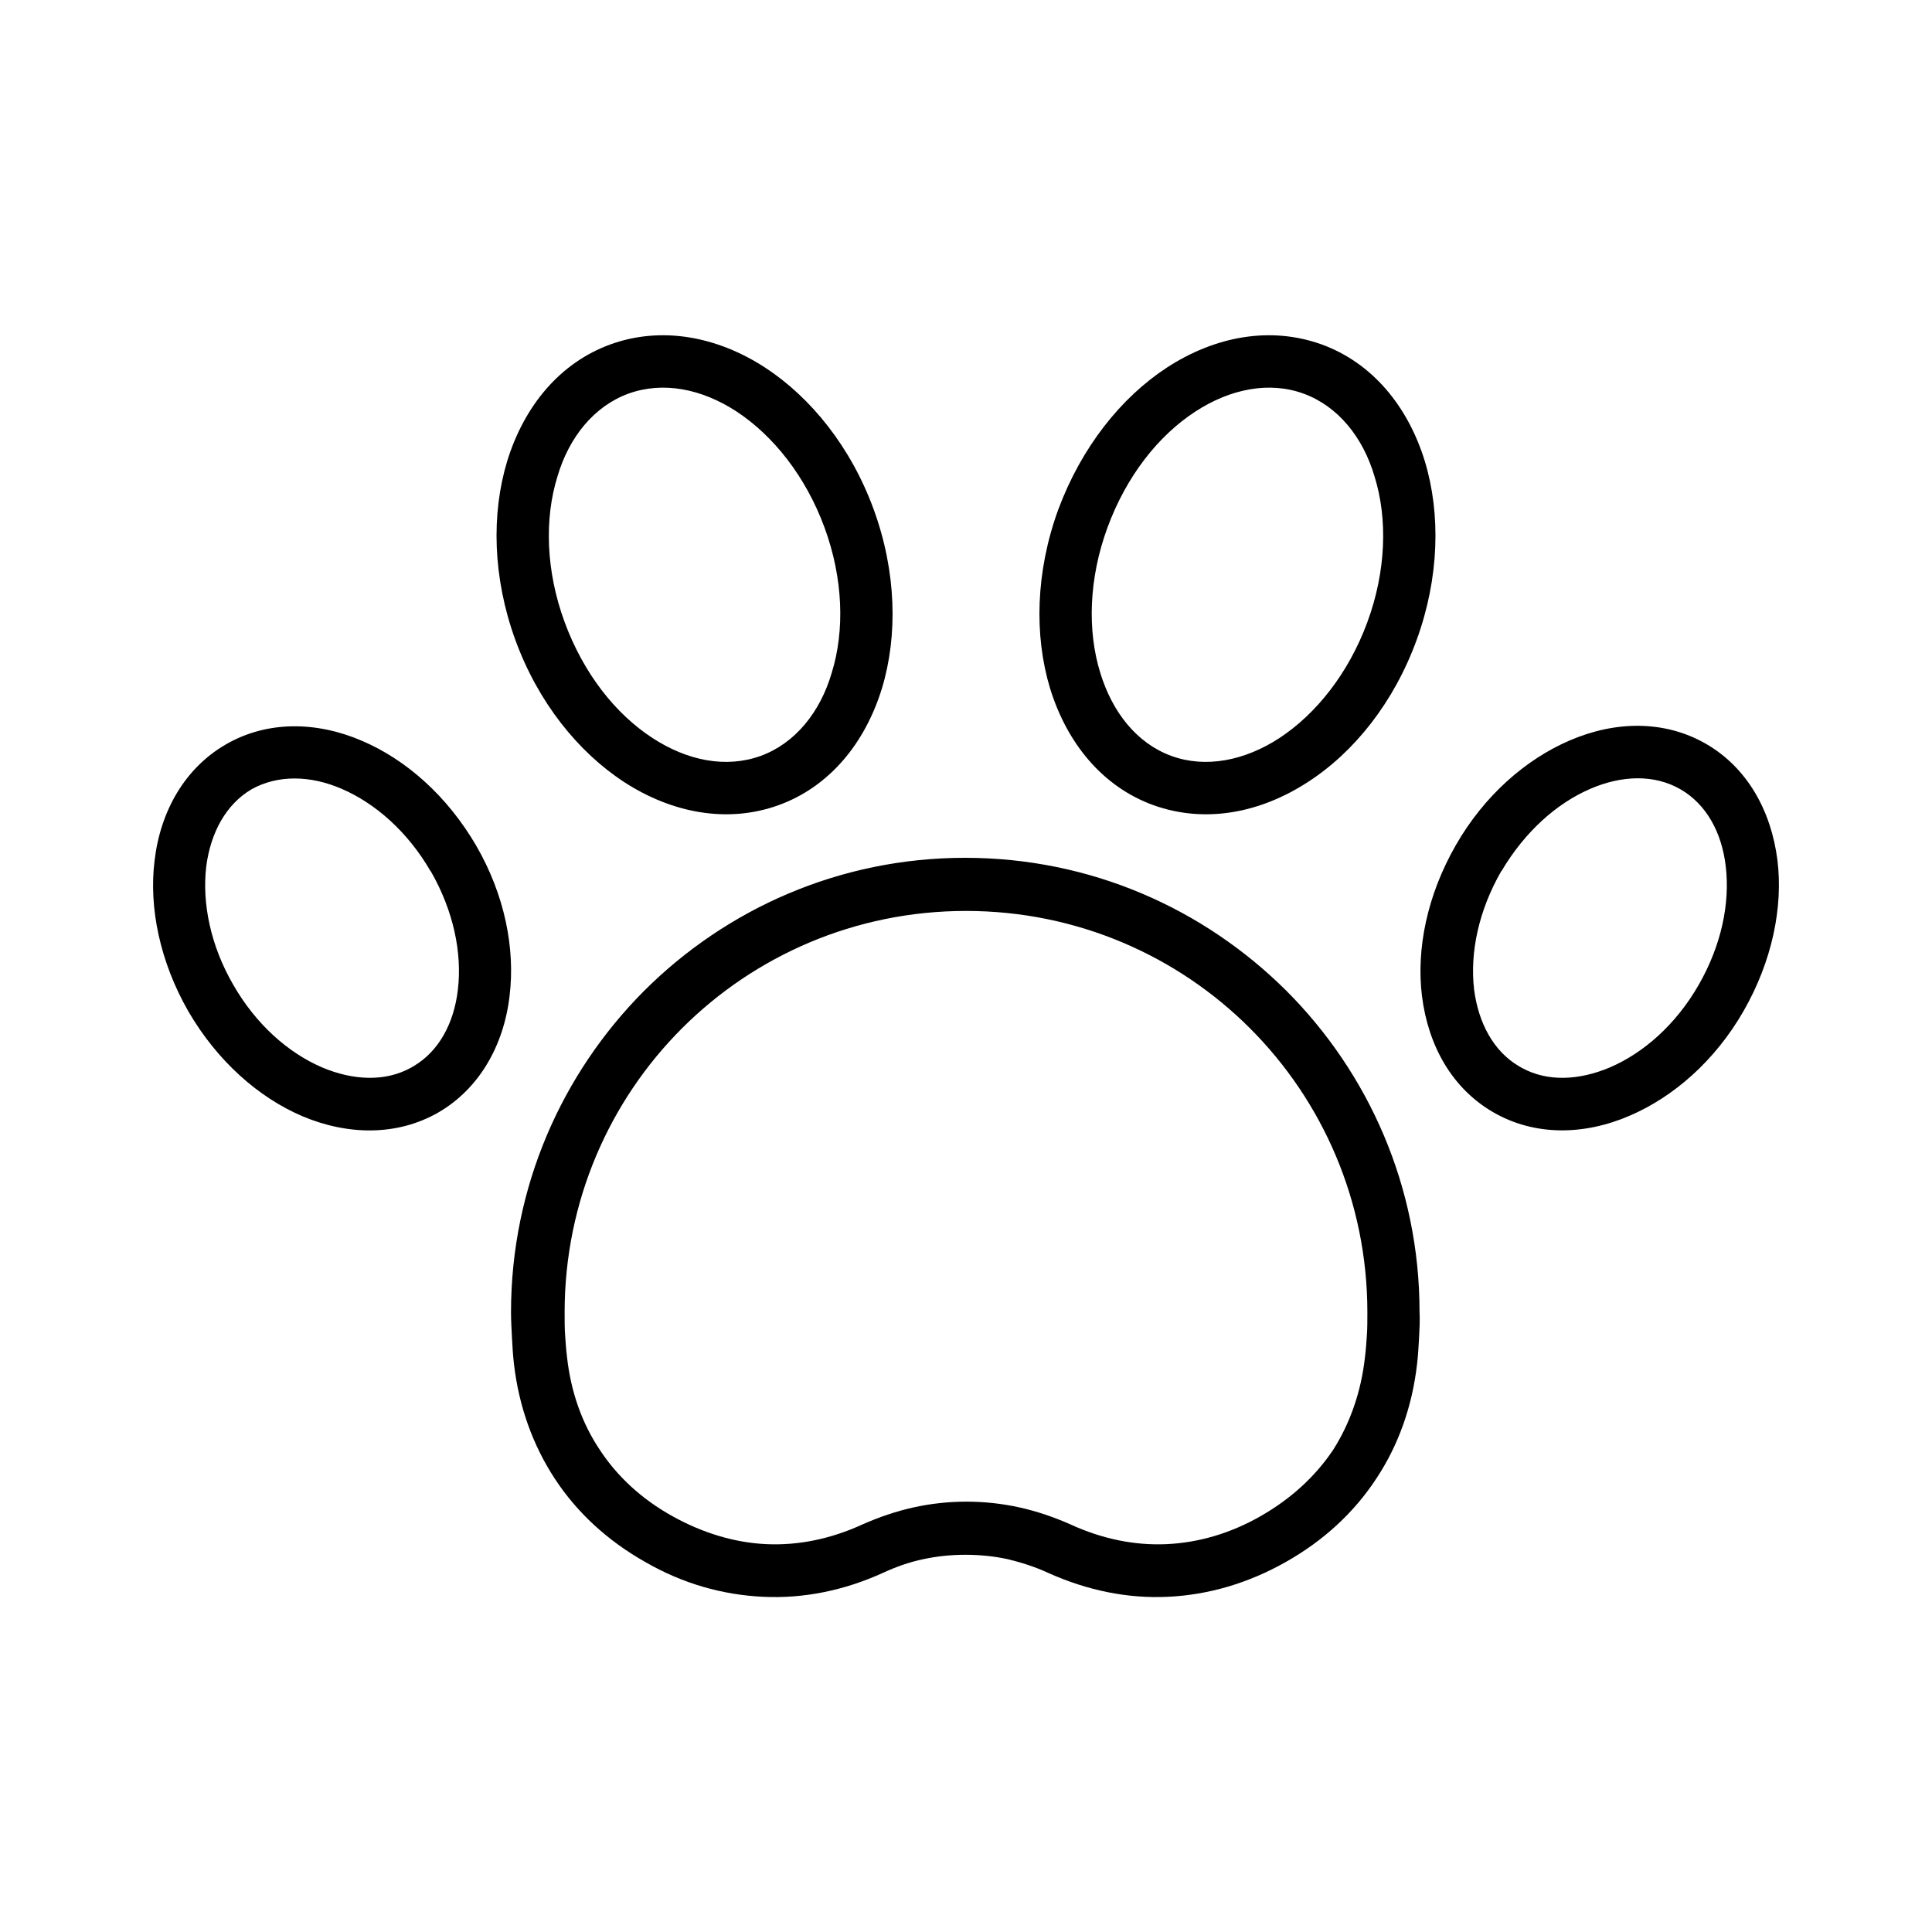
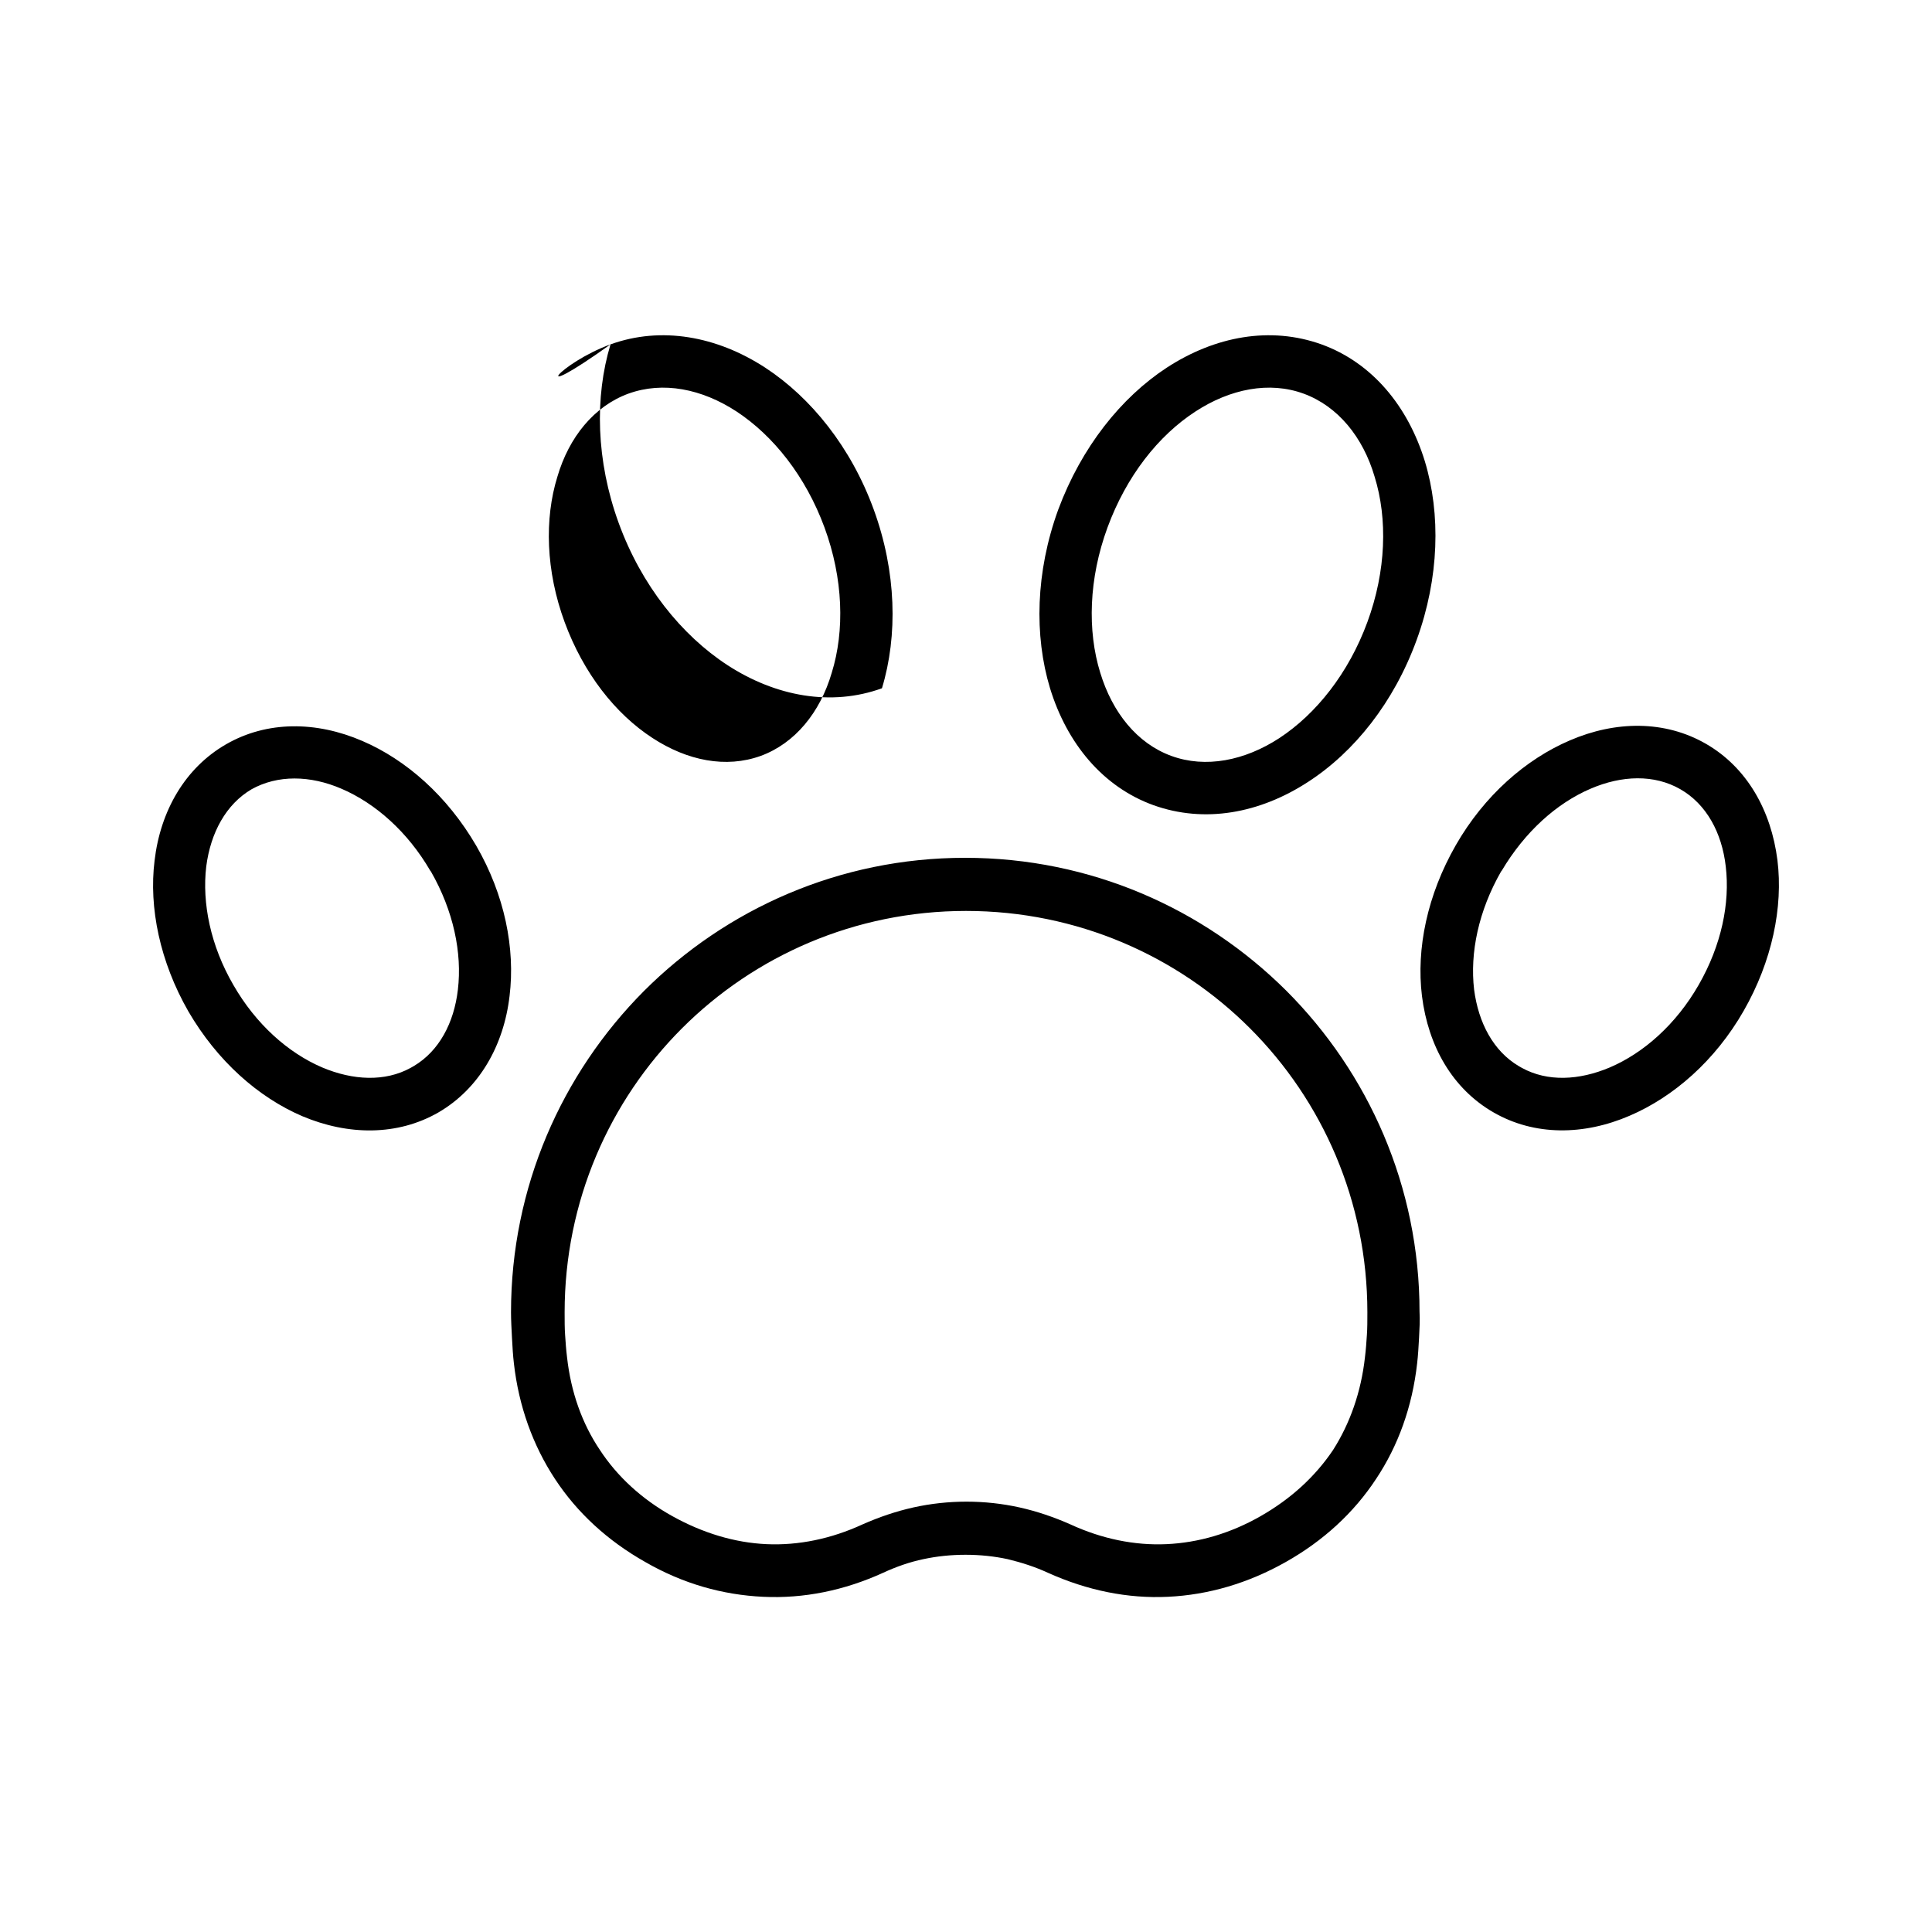
<svg xmlns="http://www.w3.org/2000/svg" id="Livello_1" x="0px" y="0px" viewBox="0 0 400 400" style="enable-background:new 0 0 400 400;" xml:space="preserve">
  <style type="text/css">	.st0{fill-rule:evenodd;clip-rule:evenodd;}</style>
  <g>
-     <path d="M282.6,281c0.2-1.6,0.3-3.1,0.4-4.6c0.1-1.4,0.1-3,0.1-4.7c0-23-9.3-43.8-24.3-58.8c-15-15-35.8-24.3-58.8-24.3  c-23,0-43.8,9.3-58.8,24.3c-15,15-24.3,35.8-24.3,58.8c0,1.8,0,3.3,0.1,4.7c0.1,1.5,0.2,3,0.4,4.6c0.8,7.2,3.1,13.7,6.8,19.2  c3.6,5.5,8.7,10.2,15,13.7c6.3,3.5,12.9,5.5,19.5,5.8c6.6,0.3,13.4-1.1,19.9-4.1c3.4-1.5,6.9-2.7,10.5-3.5c3.6-0.8,7.3-1.2,11-1.2  c3.7,0,7.4,0.4,11,1.2c3.6,0.8,7.1,2,10.5,3.5c6.5,3,13.3,4.4,19.9,4.1c6.6-0.3,13.2-2.2,19.5-5.8c6.3-3.6,11.3-8.2,15-13.7  C279.5,294.7,281.8,288.2,282.6,281z M85,221.1l0.7-0.4c5.2-3.1,8.3-8.9,9.1-15.8c0.9-7.6-0.9-16.3-5.6-24.5l-0.1-0.1  c-4.7-8.1-11.4-14-18.4-17c-6.5-2.8-13.2-2.9-18.6,0.1c-5.3,3.1-8.5,9-9.4,16c-0.9,7.6,0.9,16.4,5.6,24.5  c4.7,8.2,11.4,14.1,18.4,17.1C73.1,223.7,79.7,224,85,221.1z M105.5,206.2c-1.2,10.3-6.3,19.2-14.7,24.1  c-8.5,4.9-18.7,4.8-28.2,0.8c-9.1-3.9-17.6-11.4-23.6-21.7c-5.9-10.3-8.2-21.5-7-31.2c1.2-10.3,6.3-19.2,14.8-24.1  c8.5-4.9,18.7-4.8,28.2-0.7c9.1,3.9,17.6,11.4,23.6,21.7C104.5,185.3,106.7,196.4,105.5,206.2z M314.4,220.7l0.7,0.4  c5.3,2.9,11.8,2.6,18.2-0.1c7-3,13.7-8.9,18.4-17.1c4.7-8.2,6.5-16.9,5.6-24.5c-0.8-7-4-12.9-9.4-16c-5.4-3.1-12.1-2.9-18.6-0.1  c-7,3-13.6,8.9-18.4,17l-0.1,0.1c-4.7,8.2-6.5,16.9-5.6,24.5C306.1,211.8,309.2,217.6,314.4,220.7z M309.2,230.3  c-8.5-4.9-13.5-13.7-14.8-24.1c-1.2-9.8,1.1-20.9,7-31.2c5.9-10.3,14.5-17.8,23.6-21.7c9.5-4.1,19.7-4.2,28.2,0.7  c8.5,4.9,13.5,13.8,14.8,24.1c1.2,9.7-1.1,20.9-7,31.2c-5.9,10.3-14.5,17.8-23.6,21.7C327.9,235.1,317.7,235.2,309.2,230.3z   M269.9,81.5c-7.1-2.6-15.2-1-22.4,3.7c-7.7,5-14.3,13.4-18.2,24c-3.9,10.6-4.2,21.4-1.5,30.1c2.5,8.2,7.6,14.6,14.7,17.2  s15.2,1,22.4-3.7c7.6-5,14.3-13.4,18.2-24c3.9-10.6,4.2-21.4,1.5-30.1C282.2,90.5,277,84.1,269.9,81.5z M241.6,76.1  c10-6.5,21.4-8.6,32-4.8c10.5,3.8,17.9,12.8,21.4,24.2c3.3,10.9,3,24.1-1.7,37c-4.7,12.9-12.9,23.2-22.5,29.4  c-10,6.5-21.4,8.6-32,4.8c-10.5-3.8-17.9-12.8-21.4-24.2c-3.3-10.9-3-24.1,1.7-37C223.9,92.6,232.1,82.3,241.6,76.1z M126.4,71.3  c10.5-3.8,22-1.7,32,4.8c9.5,6.2,17.8,16.5,22.5,29.4c4.7,12.9,5,26.1,1.7,37c-3.5,11.4-10.9,20.4-21.4,24.2  c-10.5,3.8-22,1.7-32-4.8c-9.5-6.2-17.8-16.5-22.5-29.4c-4.7-12.9-5-26.1-1.7-37C108.5,84.1,115.9,75.1,126.4,71.3z M152.5,85.2  c-7.2-4.7-15.2-6.3-22.4-3.7c-7.1,2.6-12.3,9-14.7,17.2c-2.7,8.7-2.4,19.5,1.5,30.1c3.9,10.6,10.5,19,18.2,24  c7.2,4.7,15.2,6.3,22.4,3.7c7.1-2.6,12.3-9,14.7-17.2c2.7-8.7,2.4-19.5-1.5-30.1C166.8,98.6,160.1,90.2,152.5,85.2z M293.8,277  c-0.1,1.8-0.2,3.6-0.4,5.3c-1,8.9-3.9,17-8.5,23.9c-4.6,7-10.9,12.8-18.7,17.2c-7.8,4.4-16,6.8-24.4,7.2c-8.3,0.4-16.7-1.3-24.9-5  c-2.6-1.2-5.4-2.1-8.3-2.8c-2.8-0.6-5.7-0.9-8.7-0.9c-3,0-5.9,0.3-8.7,0.9c-2.9,0.6-5.7,1.6-8.3,2.8c-8.1,3.7-16.5,5.4-24.9,5  c-8.4-0.4-16.6-2.7-24.4-7.2c-7.8-4.4-14.1-10.2-18.7-17.2c-4.6-7-7.5-15.1-8.5-23.9c-0.2-1.7-0.3-3.4-0.4-5.3  c-0.1-1.9-0.2-3.7-0.2-5.3c0-25.9,10.5-49.4,27.5-66.5c17-17,40.5-27.6,66.5-27.6s49.4,10.5,66.5,27.5c17,17,27.6,40.5,27.6,66.5  C294,273.3,293.9,275.1,293.8,277z" />
+     <path d="M282.6,281c0.2-1.6,0.3-3.1,0.4-4.6c0.1-1.4,0.1-3,0.1-4.7c0-23-9.3-43.8-24.3-58.8c-15-15-35.8-24.3-58.8-24.3  c-23,0-43.8,9.3-58.8,24.3c-15,15-24.3,35.8-24.3,58.8c0,1.8,0,3.3,0.1,4.7c0.1,1.5,0.2,3,0.4,4.6c0.8,7.2,3.1,13.7,6.8,19.2  c3.6,5.5,8.7,10.2,15,13.7c6.3,3.5,12.9,5.5,19.5,5.8c6.6,0.3,13.4-1.1,19.9-4.1c3.4-1.5,6.9-2.7,10.5-3.5c3.6-0.8,7.3-1.2,11-1.2  c3.7,0,7.4,0.4,11,1.2c3.6,0.8,7.1,2,10.5,3.5c6.5,3,13.3,4.4,19.9,4.1c6.6-0.3,13.2-2.2,19.5-5.8c6.3-3.6,11.3-8.2,15-13.7  C279.5,294.7,281.8,288.2,282.6,281z M85,221.1l0.7-0.4c5.2-3.1,8.3-8.9,9.1-15.8c0.9-7.6-0.9-16.3-5.6-24.5l-0.1-0.1  c-4.7-8.1-11.4-14-18.4-17c-6.5-2.8-13.2-2.9-18.6,0.1c-5.3,3.1-8.5,9-9.4,16c-0.9,7.6,0.9,16.4,5.6,24.5  c4.7,8.2,11.4,14.1,18.4,17.1C73.1,223.7,79.7,224,85,221.1z M105.5,206.2c-1.2,10.3-6.3,19.2-14.7,24.1  c-8.5,4.9-18.7,4.8-28.2,0.8c-9.1-3.9-17.6-11.4-23.6-21.7c-5.9-10.3-8.2-21.5-7-31.2c1.2-10.3,6.3-19.2,14.8-24.1  c8.5-4.9,18.7-4.8,28.2-0.7c9.1,3.9,17.6,11.4,23.6,21.7C104.5,185.3,106.7,196.4,105.5,206.2z M314.4,220.7l0.7,0.4  c5.3,2.9,11.8,2.6,18.2-0.1c7-3,13.7-8.9,18.4-17.1c4.7-8.2,6.5-16.9,5.6-24.5c-0.8-7-4-12.9-9.4-16c-5.4-3.1-12.1-2.9-18.6-0.1  c-7,3-13.6,8.9-18.4,17l-0.1,0.1c-4.7,8.2-6.5,16.9-5.6,24.5C306.1,211.8,309.2,217.6,314.4,220.7z M309.2,230.3  c-8.5-4.9-13.5-13.7-14.8-24.1c-1.2-9.8,1.1-20.9,7-31.2c5.9-10.3,14.5-17.8,23.6-21.7c9.5-4.1,19.7-4.2,28.2,0.7  c8.5,4.9,13.5,13.8,14.8,24.1c1.2,9.7-1.1,20.9-7,31.2c-5.9,10.3-14.5,17.8-23.6,21.7C327.9,235.1,317.7,235.2,309.2,230.3z   M269.9,81.5c-7.1-2.6-15.2-1-22.4,3.7c-7.7,5-14.3,13.4-18.2,24c-3.9,10.6-4.2,21.4-1.5,30.1c2.5,8.2,7.6,14.6,14.7,17.2  s15.2,1,22.4-3.7c7.6-5,14.3-13.4,18.2-24c3.9-10.6,4.2-21.4,1.5-30.1C282.2,90.5,277,84.1,269.9,81.5z M241.6,76.1  c10-6.5,21.4-8.6,32-4.8c10.5,3.8,17.9,12.8,21.4,24.2c3.3,10.9,3,24.1-1.7,37c-4.7,12.9-12.9,23.2-22.5,29.4  c-10,6.5-21.4,8.6-32,4.8c-10.5-3.8-17.9-12.8-21.4-24.2c-3.3-10.9-3-24.1,1.7-37C223.9,92.6,232.1,82.3,241.6,76.1z M126.4,71.3  c10.5-3.8,22-1.7,32,4.8c9.5,6.2,17.8,16.5,22.5,29.4c4.7,12.9,5,26.1,1.7,37c-10.5,3.8-22,1.7-32-4.8c-9.5-6.2-17.8-16.5-22.5-29.4c-4.7-12.9-5-26.1-1.7-37C108.5,84.1,115.9,75.1,126.4,71.3z M152.5,85.2  c-7.2-4.7-15.2-6.3-22.4-3.7c-7.1,2.6-12.3,9-14.7,17.2c-2.7,8.7-2.4,19.5,1.5,30.1c3.9,10.6,10.5,19,18.2,24  c7.2,4.7,15.2,6.3,22.4,3.7c7.1-2.6,12.3-9,14.7-17.2c2.7-8.7,2.4-19.5-1.5-30.1C166.8,98.6,160.1,90.2,152.5,85.2z M293.8,277  c-0.1,1.8-0.2,3.6-0.4,5.3c-1,8.9-3.9,17-8.5,23.9c-4.6,7-10.9,12.8-18.7,17.2c-7.8,4.4-16,6.8-24.4,7.2c-8.3,0.4-16.7-1.3-24.9-5  c-2.6-1.2-5.4-2.1-8.3-2.8c-2.8-0.6-5.7-0.9-8.7-0.9c-3,0-5.9,0.3-8.7,0.9c-2.9,0.6-5.7,1.6-8.3,2.8c-8.1,3.7-16.5,5.4-24.9,5  c-8.4-0.4-16.6-2.7-24.4-7.2c-7.8-4.4-14.1-10.2-18.7-17.2c-4.6-7-7.5-15.1-8.5-23.9c-0.2-1.7-0.3-3.4-0.4-5.3  c-0.1-1.9-0.2-3.7-0.2-5.3c0-25.9,10.5-49.4,27.5-66.5c17-17,40.5-27.6,66.5-27.6s49.4,10.5,66.5,27.5c17,17,27.6,40.5,27.6,66.5  C294,273.3,293.9,275.1,293.8,277z" />
  </g>
</svg>